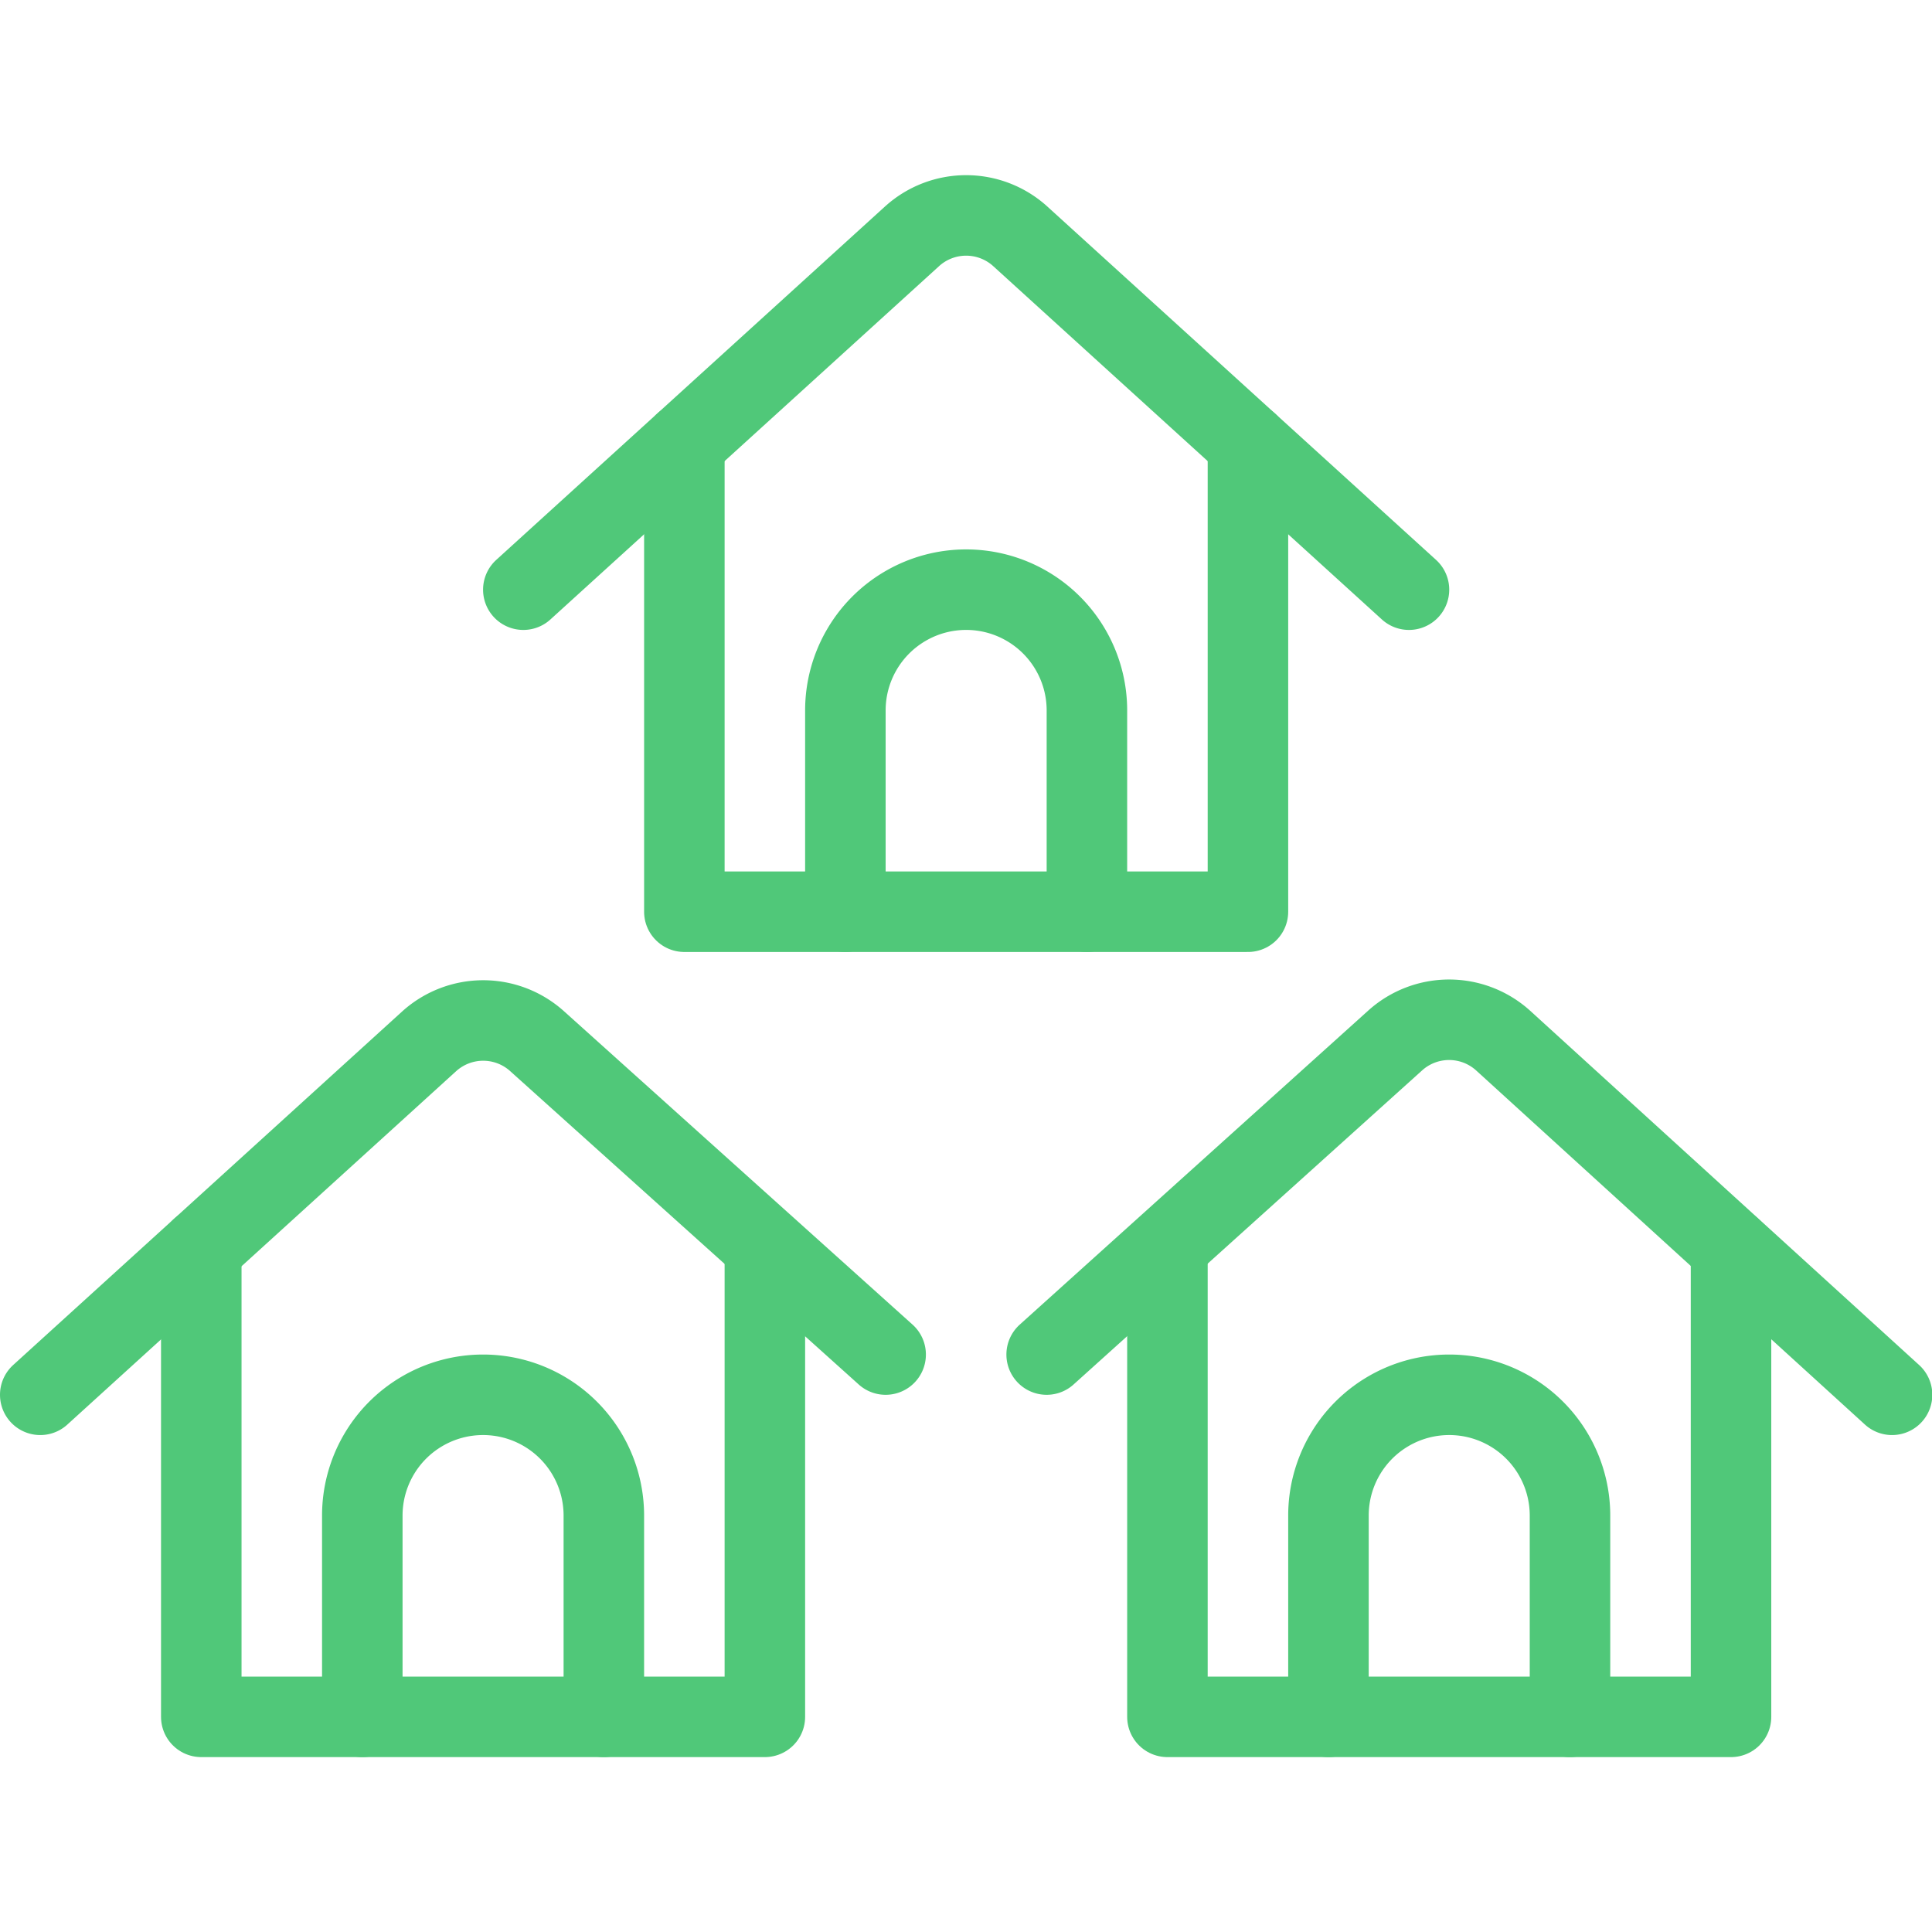
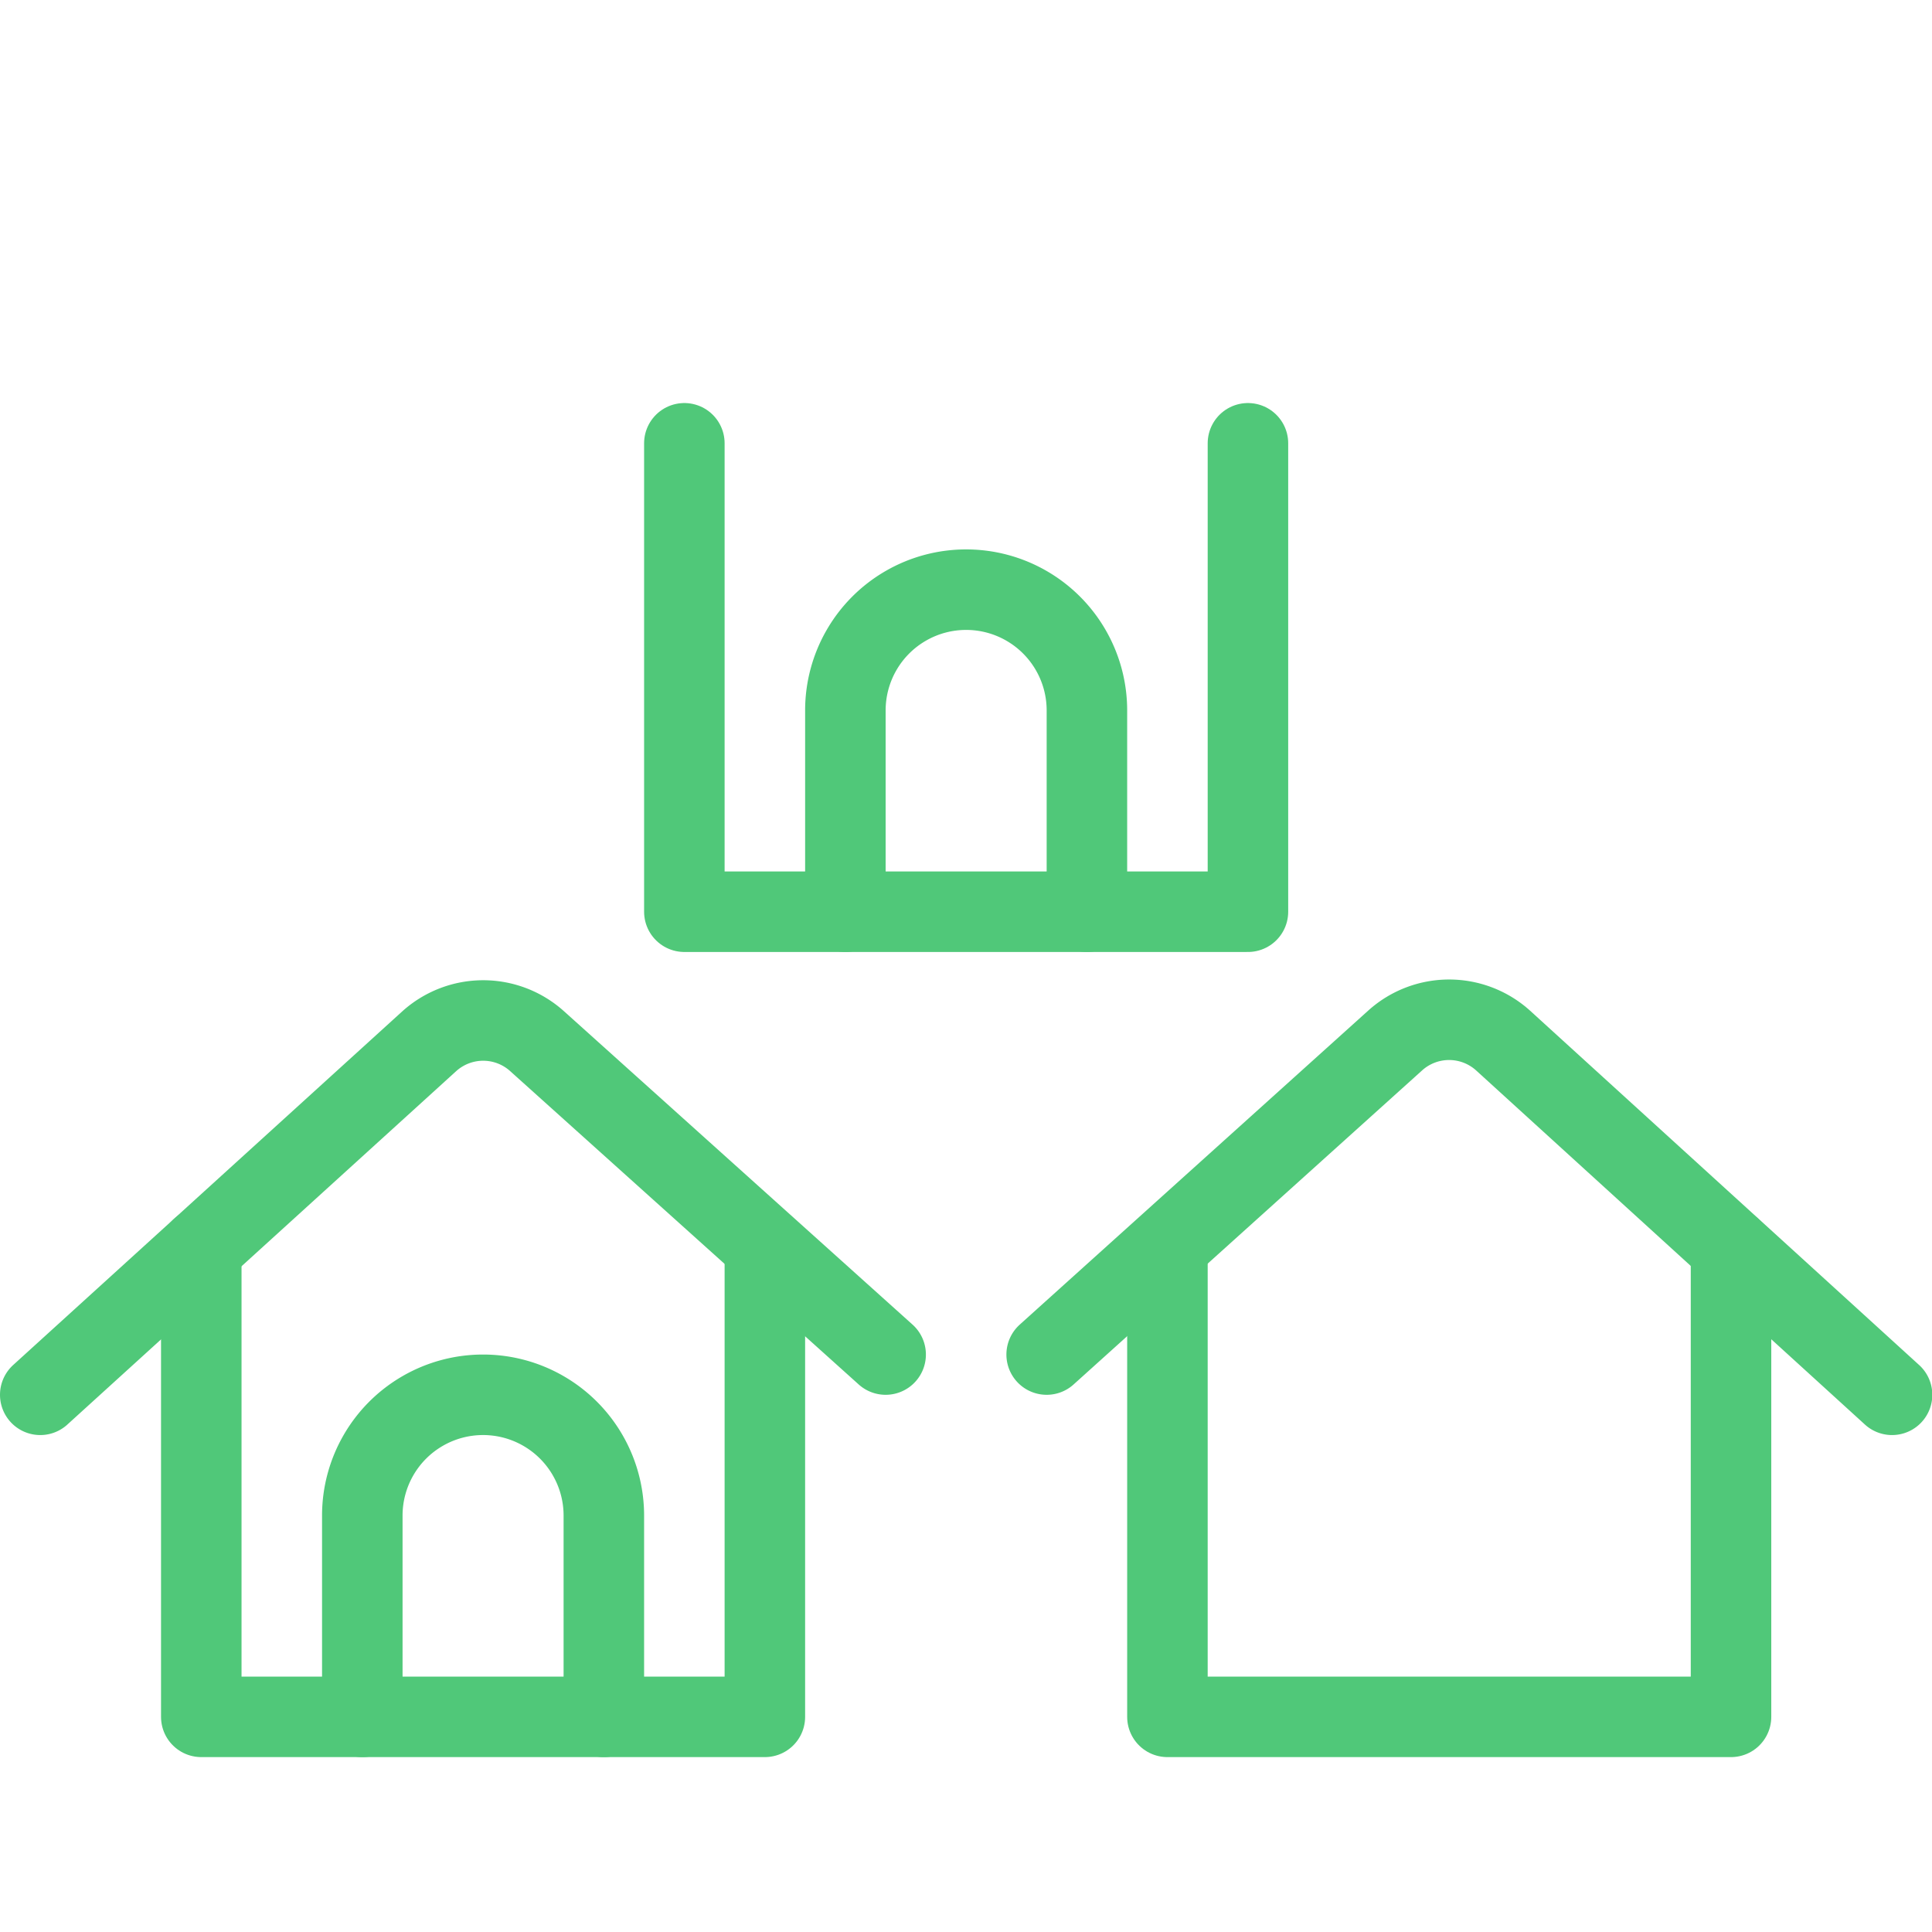
<svg xmlns="http://www.w3.org/2000/svg" version="1.1" viewBox="0 0 52 52" width="52" height="52">
  <g transform="matrix(2.167,0,0,2.167,0,0)">
    <path d="M4.5,21.324v-2.5a1.5,1.5,0,0,1,3,0v2.5" fill="none" stroke="#50c879" stroke-linecap="round" stroke-linejoin="round" />
    <path d="M2.5 15.506L2.5 21.324 9.5 21.324 9.5 15.506" fill="none" stroke="#50c879" stroke-linecap="round" stroke-linejoin="round" />
    <path d="M.5,17.324l4.831-4.391a1,1,0,0,1,1.341,0L11,16.824" fill="none" stroke="#50c879" stroke-linecap="round" stroke-linejoin="round" />
    <path d="M10.5,11.324v-2.5a1.5,1.5,0,1,1,3,0v2.5" fill="none" stroke="#50c879" stroke-linecap="round" stroke-linejoin="round" />
    <path d="M8.5 5.506L8.5 11.324 15.5 11.324 15.5 5.506" fill="none" stroke="#50c879" stroke-linecap="round" stroke-linejoin="round" />
-     <path d="M6.5,7.324l4.827-4.388a1,1,0,0,1,1.346,0L17.5,7.324" fill="none" stroke="#50c879" stroke-linecap="round" stroke-linejoin="round" />
-     <path d="M16.5,21.324v-2.5a1.5,1.5,0,1,1,3,0v2.5" fill="none" stroke="#50c879" stroke-linecap="round" stroke-linejoin="round" />
    <path d="M14.5 15.506L14.5 21.324 21.5 21.324 21.5 15.506" fill="none" stroke="#50c879" stroke-linecap="round" stroke-linejoin="round" />
    <path d="M13,16.824l4.328-3.9a1,1,0,0,1,1.341,0L23.5,17.324" fill="none" stroke="#50c879" stroke-linecap="round" stroke-linejoin="round" />
  </g>
</svg>